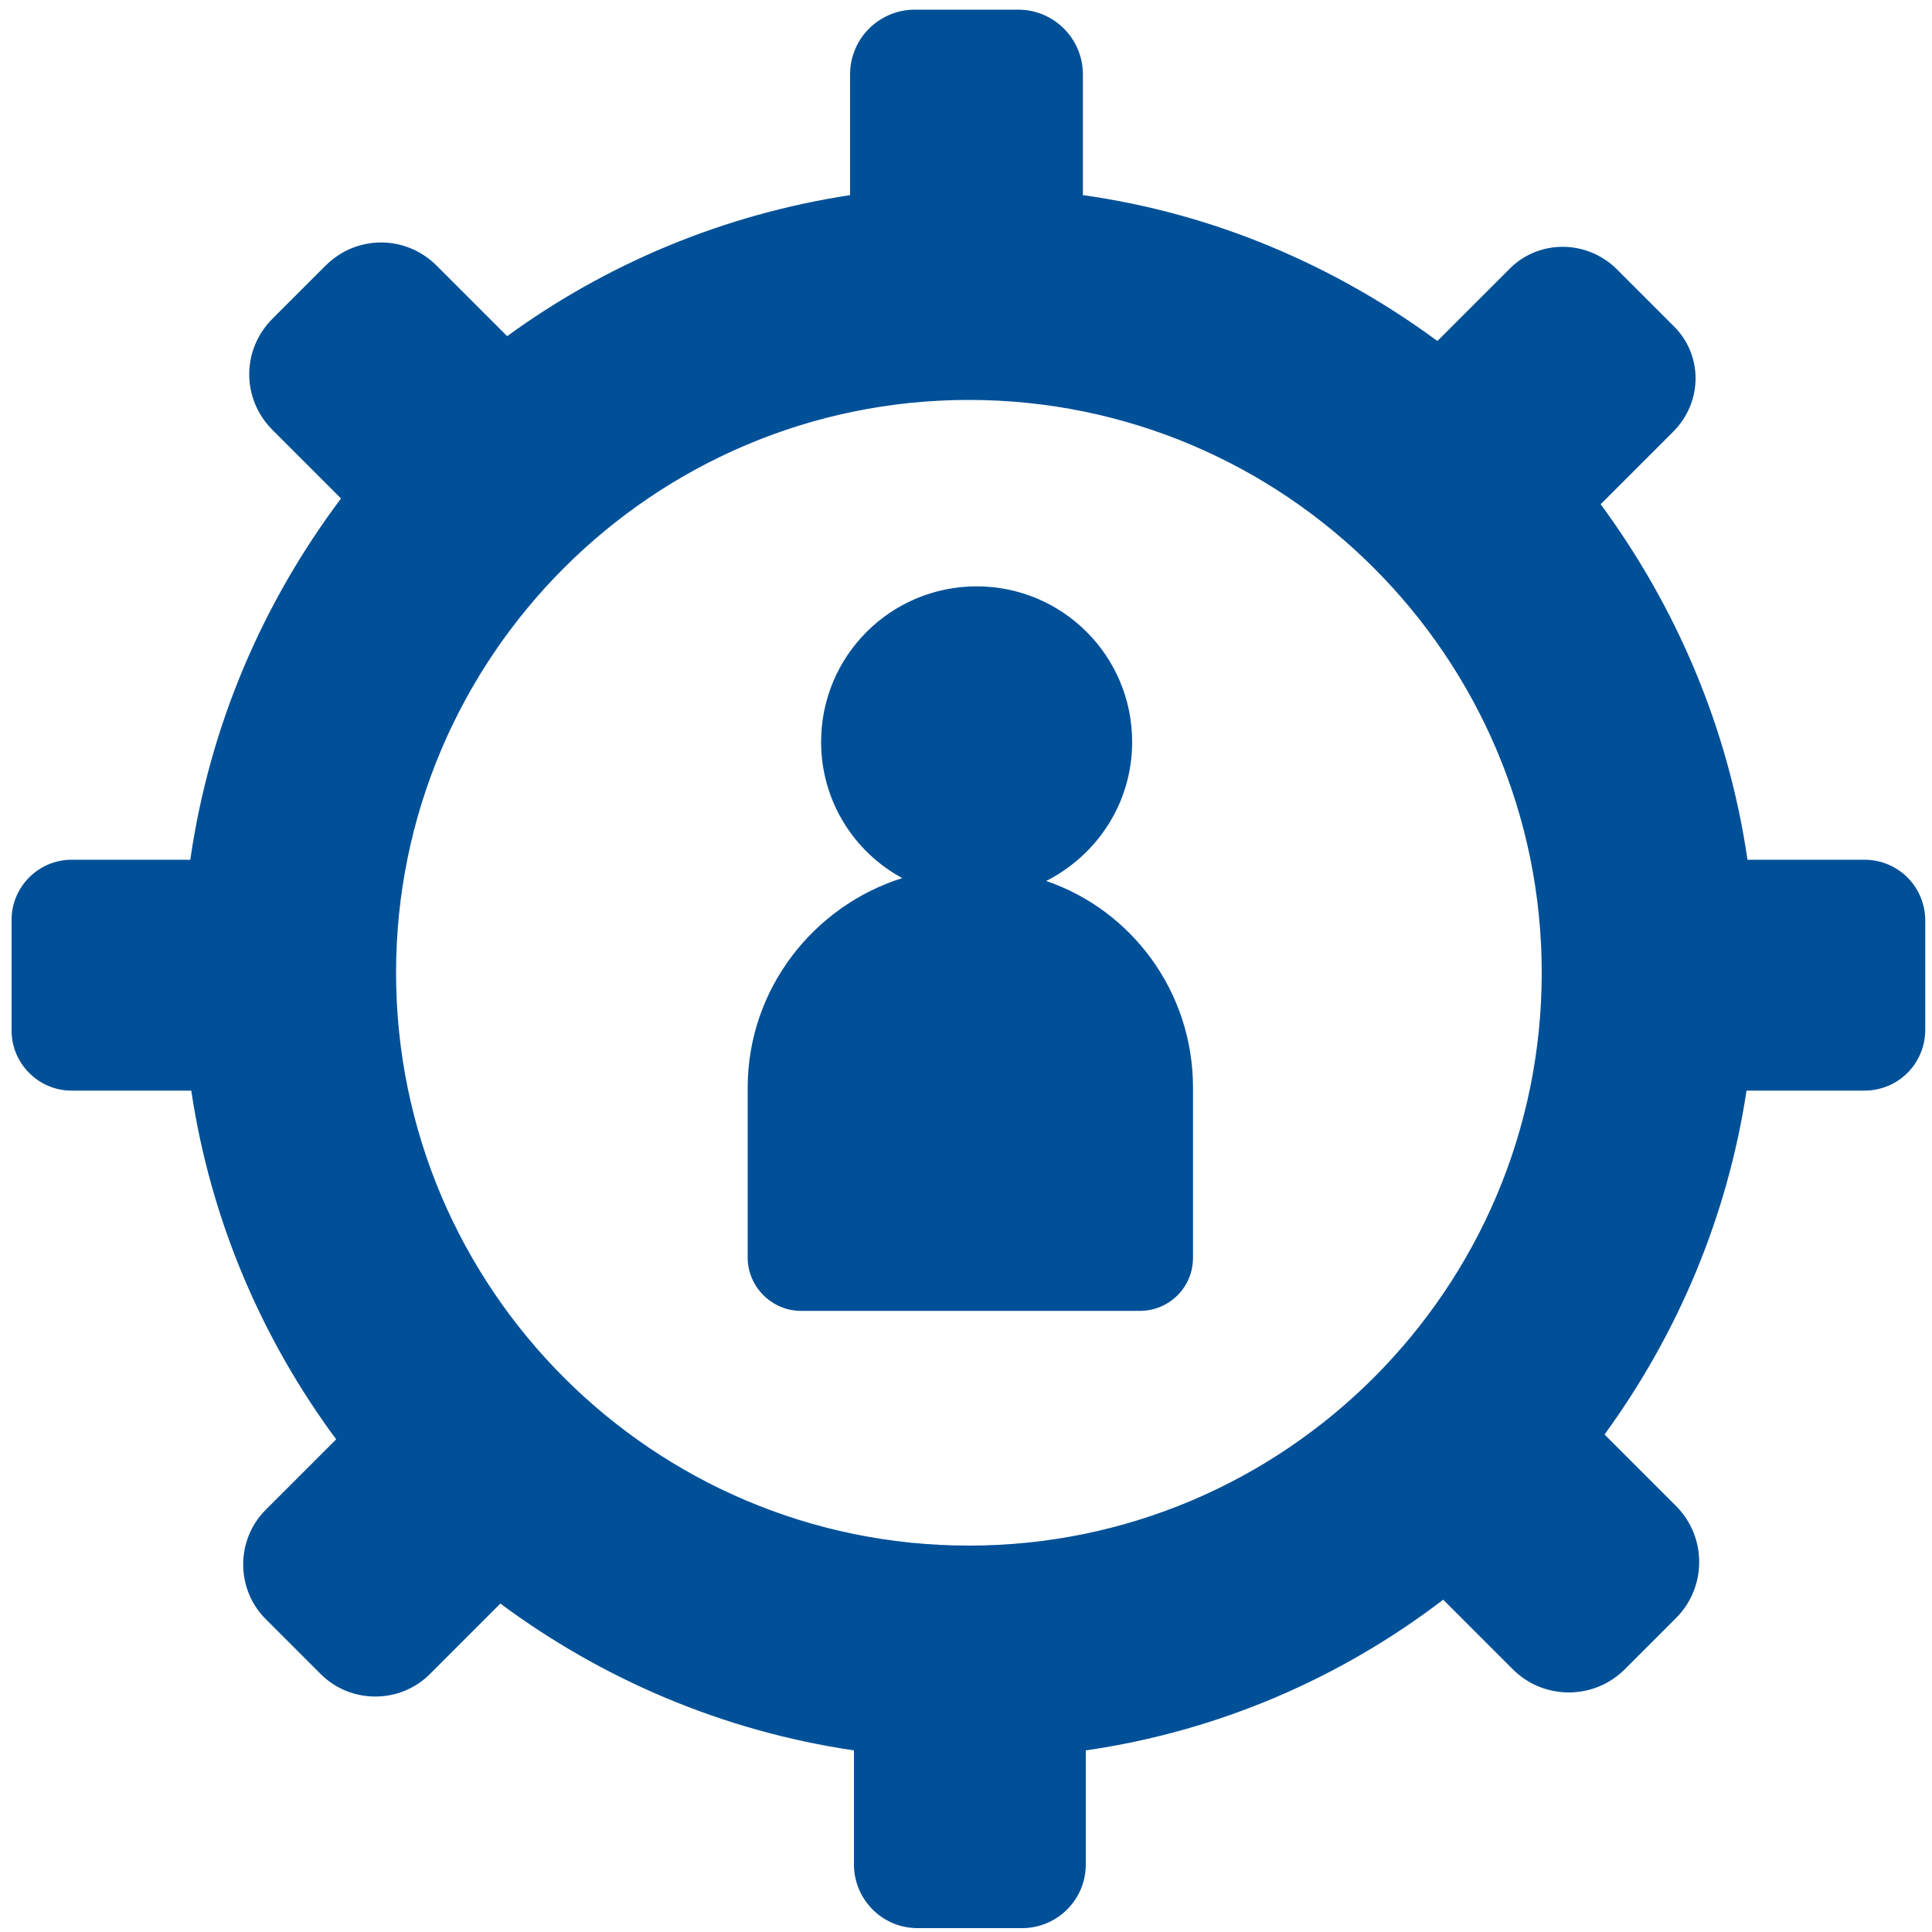
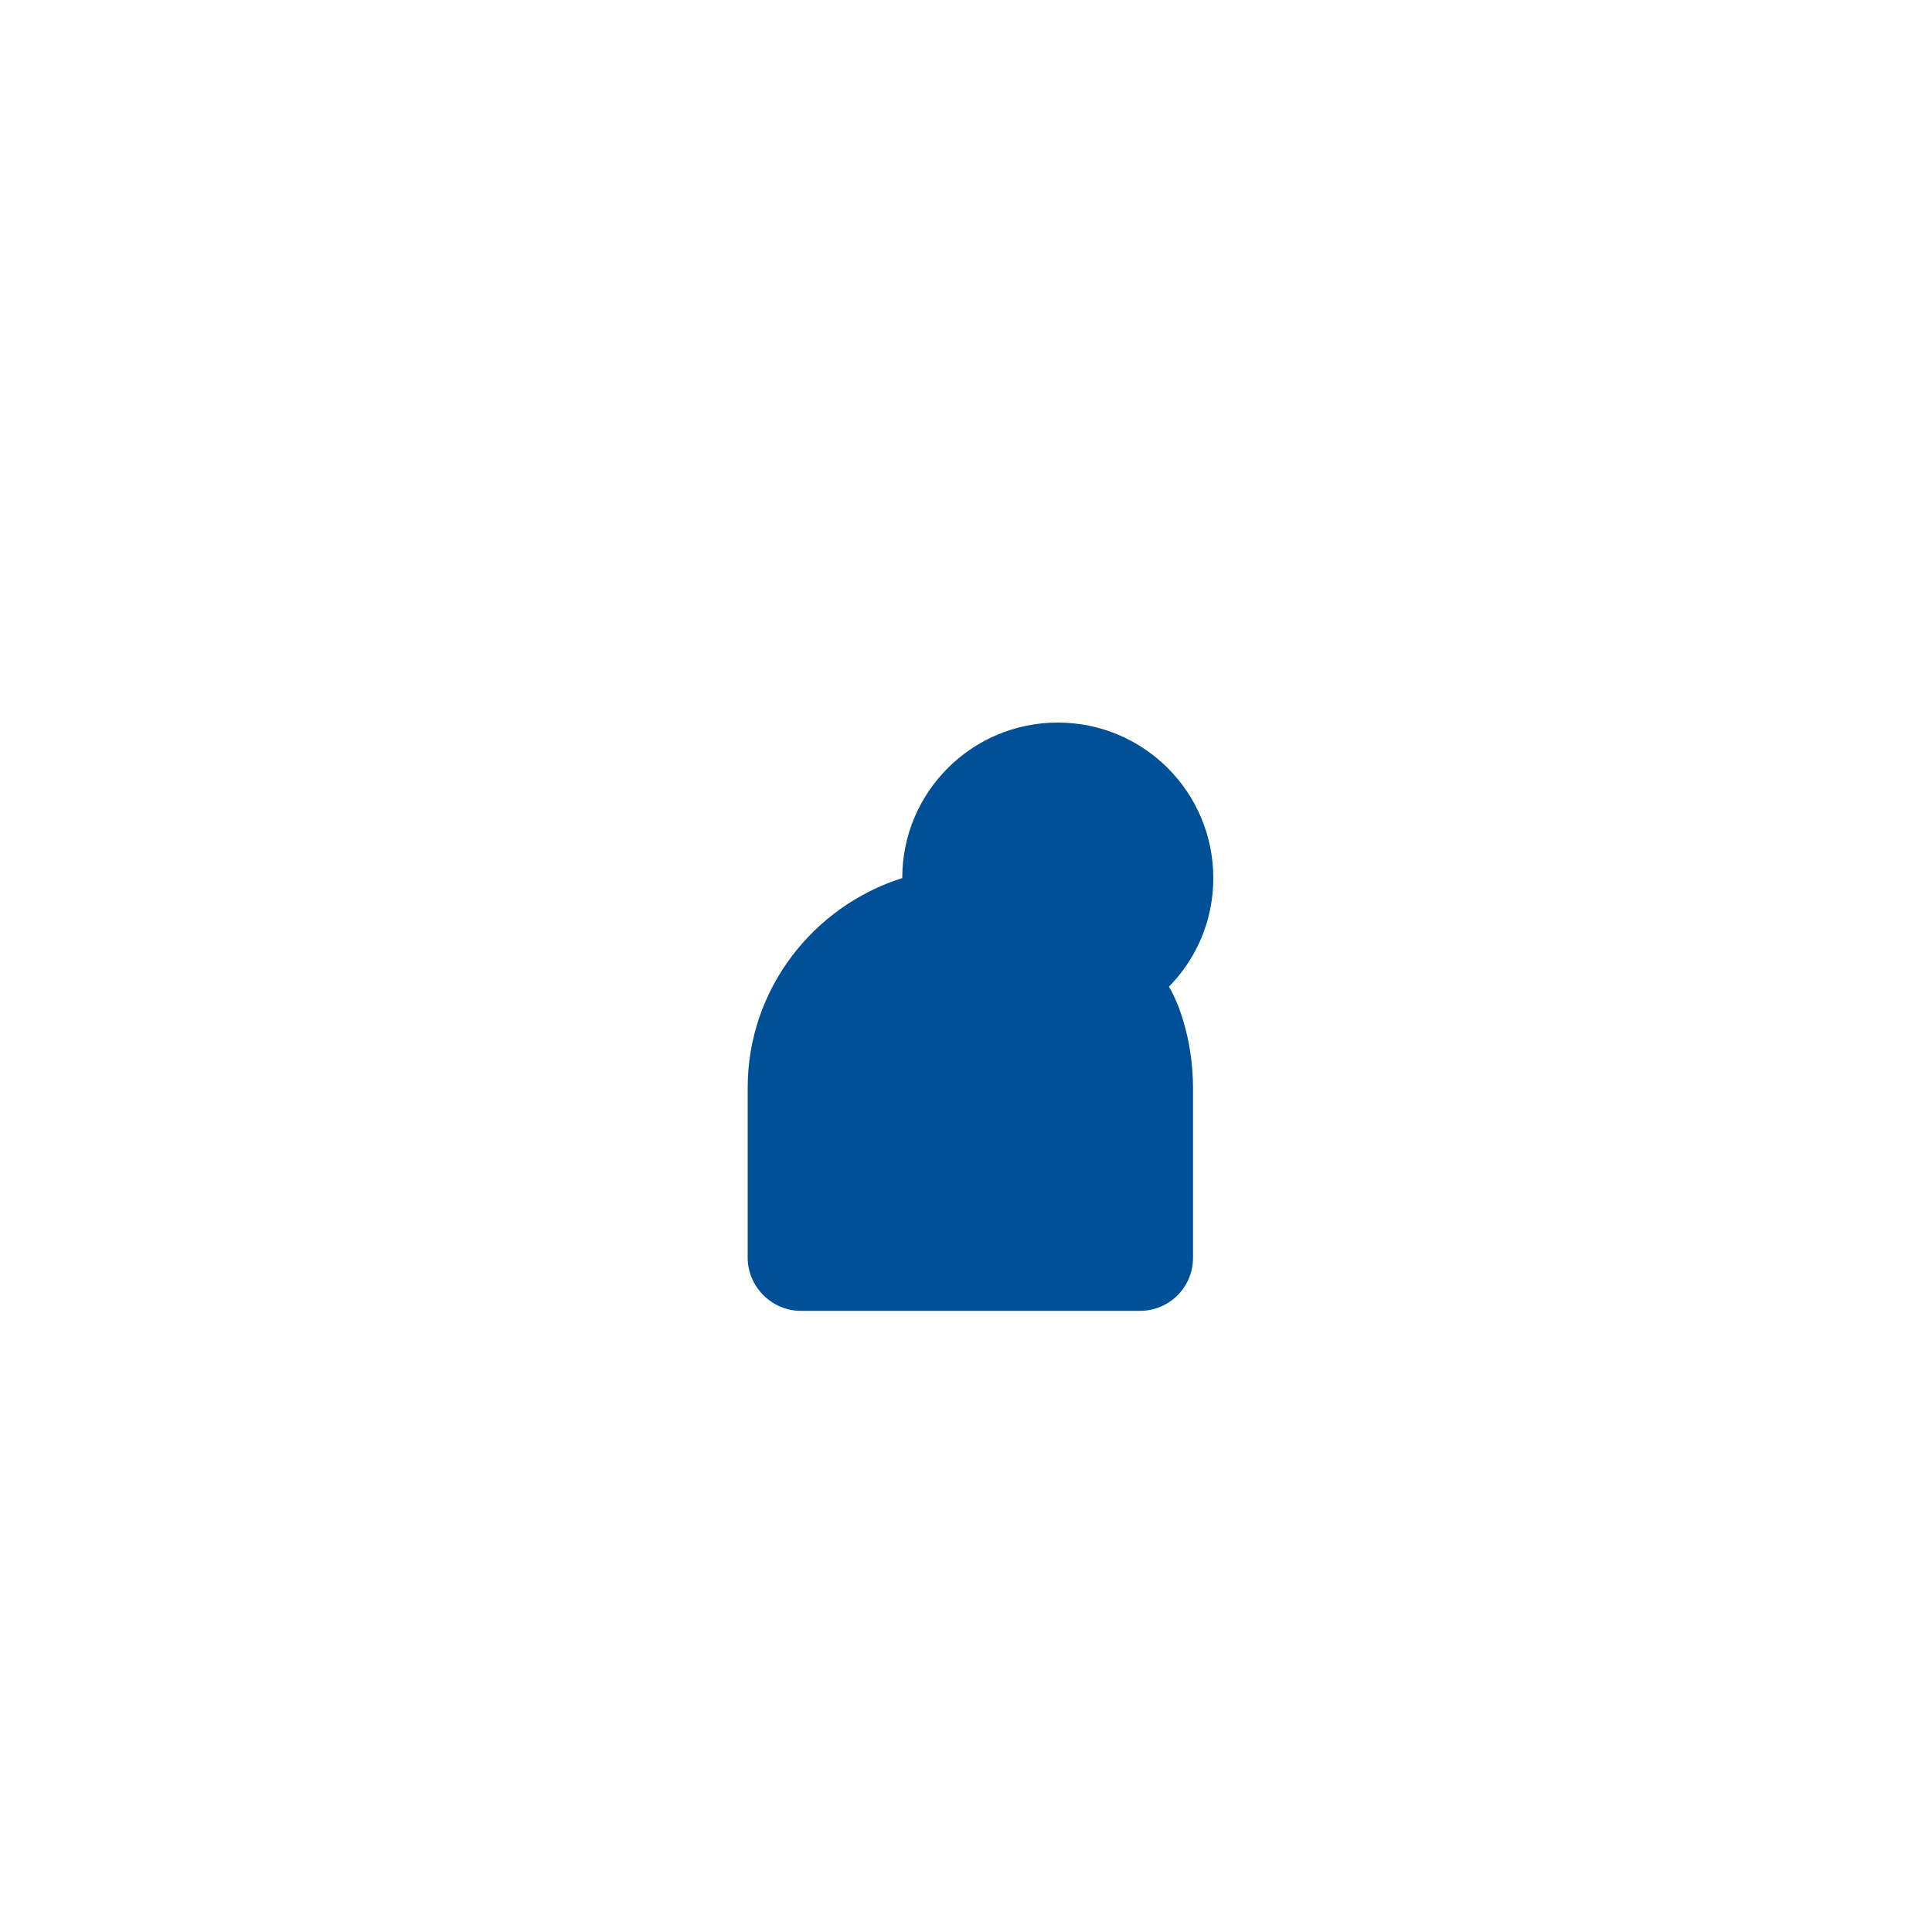
<svg xmlns="http://www.w3.org/2000/svg" version="1.1" id="Ebene_1" x="0px" y="0px" viewBox="0 0 200 200" style="enable-background:new 0 0 200 200;" xml:space="preserve">
  <style type="text/css">
	.st0{fill:#005098;}
</style>
-   <path class="st0" d="M193,89h-12.1c-2-13.7-7.4-26.2-15.2-36.8l7.5-7.5c3.1-3.1,3.1-8,0-11l-5.9-5.9c-3.1-3-8-3-11,0l-7.5,7.5  c-10.6-7.8-23.1-13.2-36.7-15.1V7.7c0-3.7-3-6.7-6.7-6.7H94.7C91,1,88,4,88,7.7v12.5c-13.1,2-25.2,7.1-35.5,14.6l-7.3-7.3  c-3.2-3.2-8.3-3.2-11.5,0L28.2,33c-3.2,3.2-3.2,8.3,0,11.5l7.1,7.1C27.2,62.4,21.7,75.1,19.7,89H7.4c-3.4,0-6.2,2.8-6.2,6.2v11.5  c0,3.4,2.8,6.2,6.2,6.2h12.4c2,13.4,7.3,25.7,15,36.1l-7.3,7.3c-3.1,3.1-3.1,8.2,0,11.3l5.7,5.7c3.1,3.1,8.2,3.1,11.3,0l7.3-7.3  c10.5,7.8,23,13.2,36.6,15.2V193c0,3.6,2.9,6.6,6.6,6.6h10.8c3.6,0,6.6-2.9,6.6-6.6v-11.8c13.8-2,26.4-7.5,37-15.6l7.2,7.2  c3.2,3.2,8.4,3.2,11.6,0l5.3-5.3c3.2-3.2,3.2-8.4,0-11.6l-7.4-7.4c7.5-10.3,12.7-22.4,14.7-35.6H193c3.5,0,6.3-2.8,6.3-6.3V95.3  C199.3,91.8,196.5,89,193,89z M100.3,160C67.6,160,41,133.4,41,100.7s26.6-59.3,59.3-59.3s59.3,26.6,59.3,59.3S133,160,100.3,160z" />
-   <path class="st0" d="M123.5,112.6v17.6c0,3.1-2.5,5.5-5.5,5.5H82.9c-3,0-5.5-2.5-5.5-5.5v-17.6c0-10.2,6.8-18.8,16-21.7  c-5-2.7-8.4-8-8.4-14.1c0-8.9,7.2-16.1,16.1-16.1s16.1,7.2,16.1,16.1c0,6.3-3.6,11.7-8.9,14.4C117.1,94.2,123.5,102.6,123.5,112.6z" />
+   <path class="st0" d="M123.5,112.6v17.6c0,3.1-2.5,5.5-5.5,5.5H82.9c-3,0-5.5-2.5-5.5-5.5v-17.6c0-10.2,6.8-18.8,16-21.7  c0-8.9,7.2-16.1,16.1-16.1s16.1,7.2,16.1,16.1c0,6.3-3.6,11.7-8.9,14.4C117.1,94.2,123.5,102.6,123.5,112.6z" />
</svg>